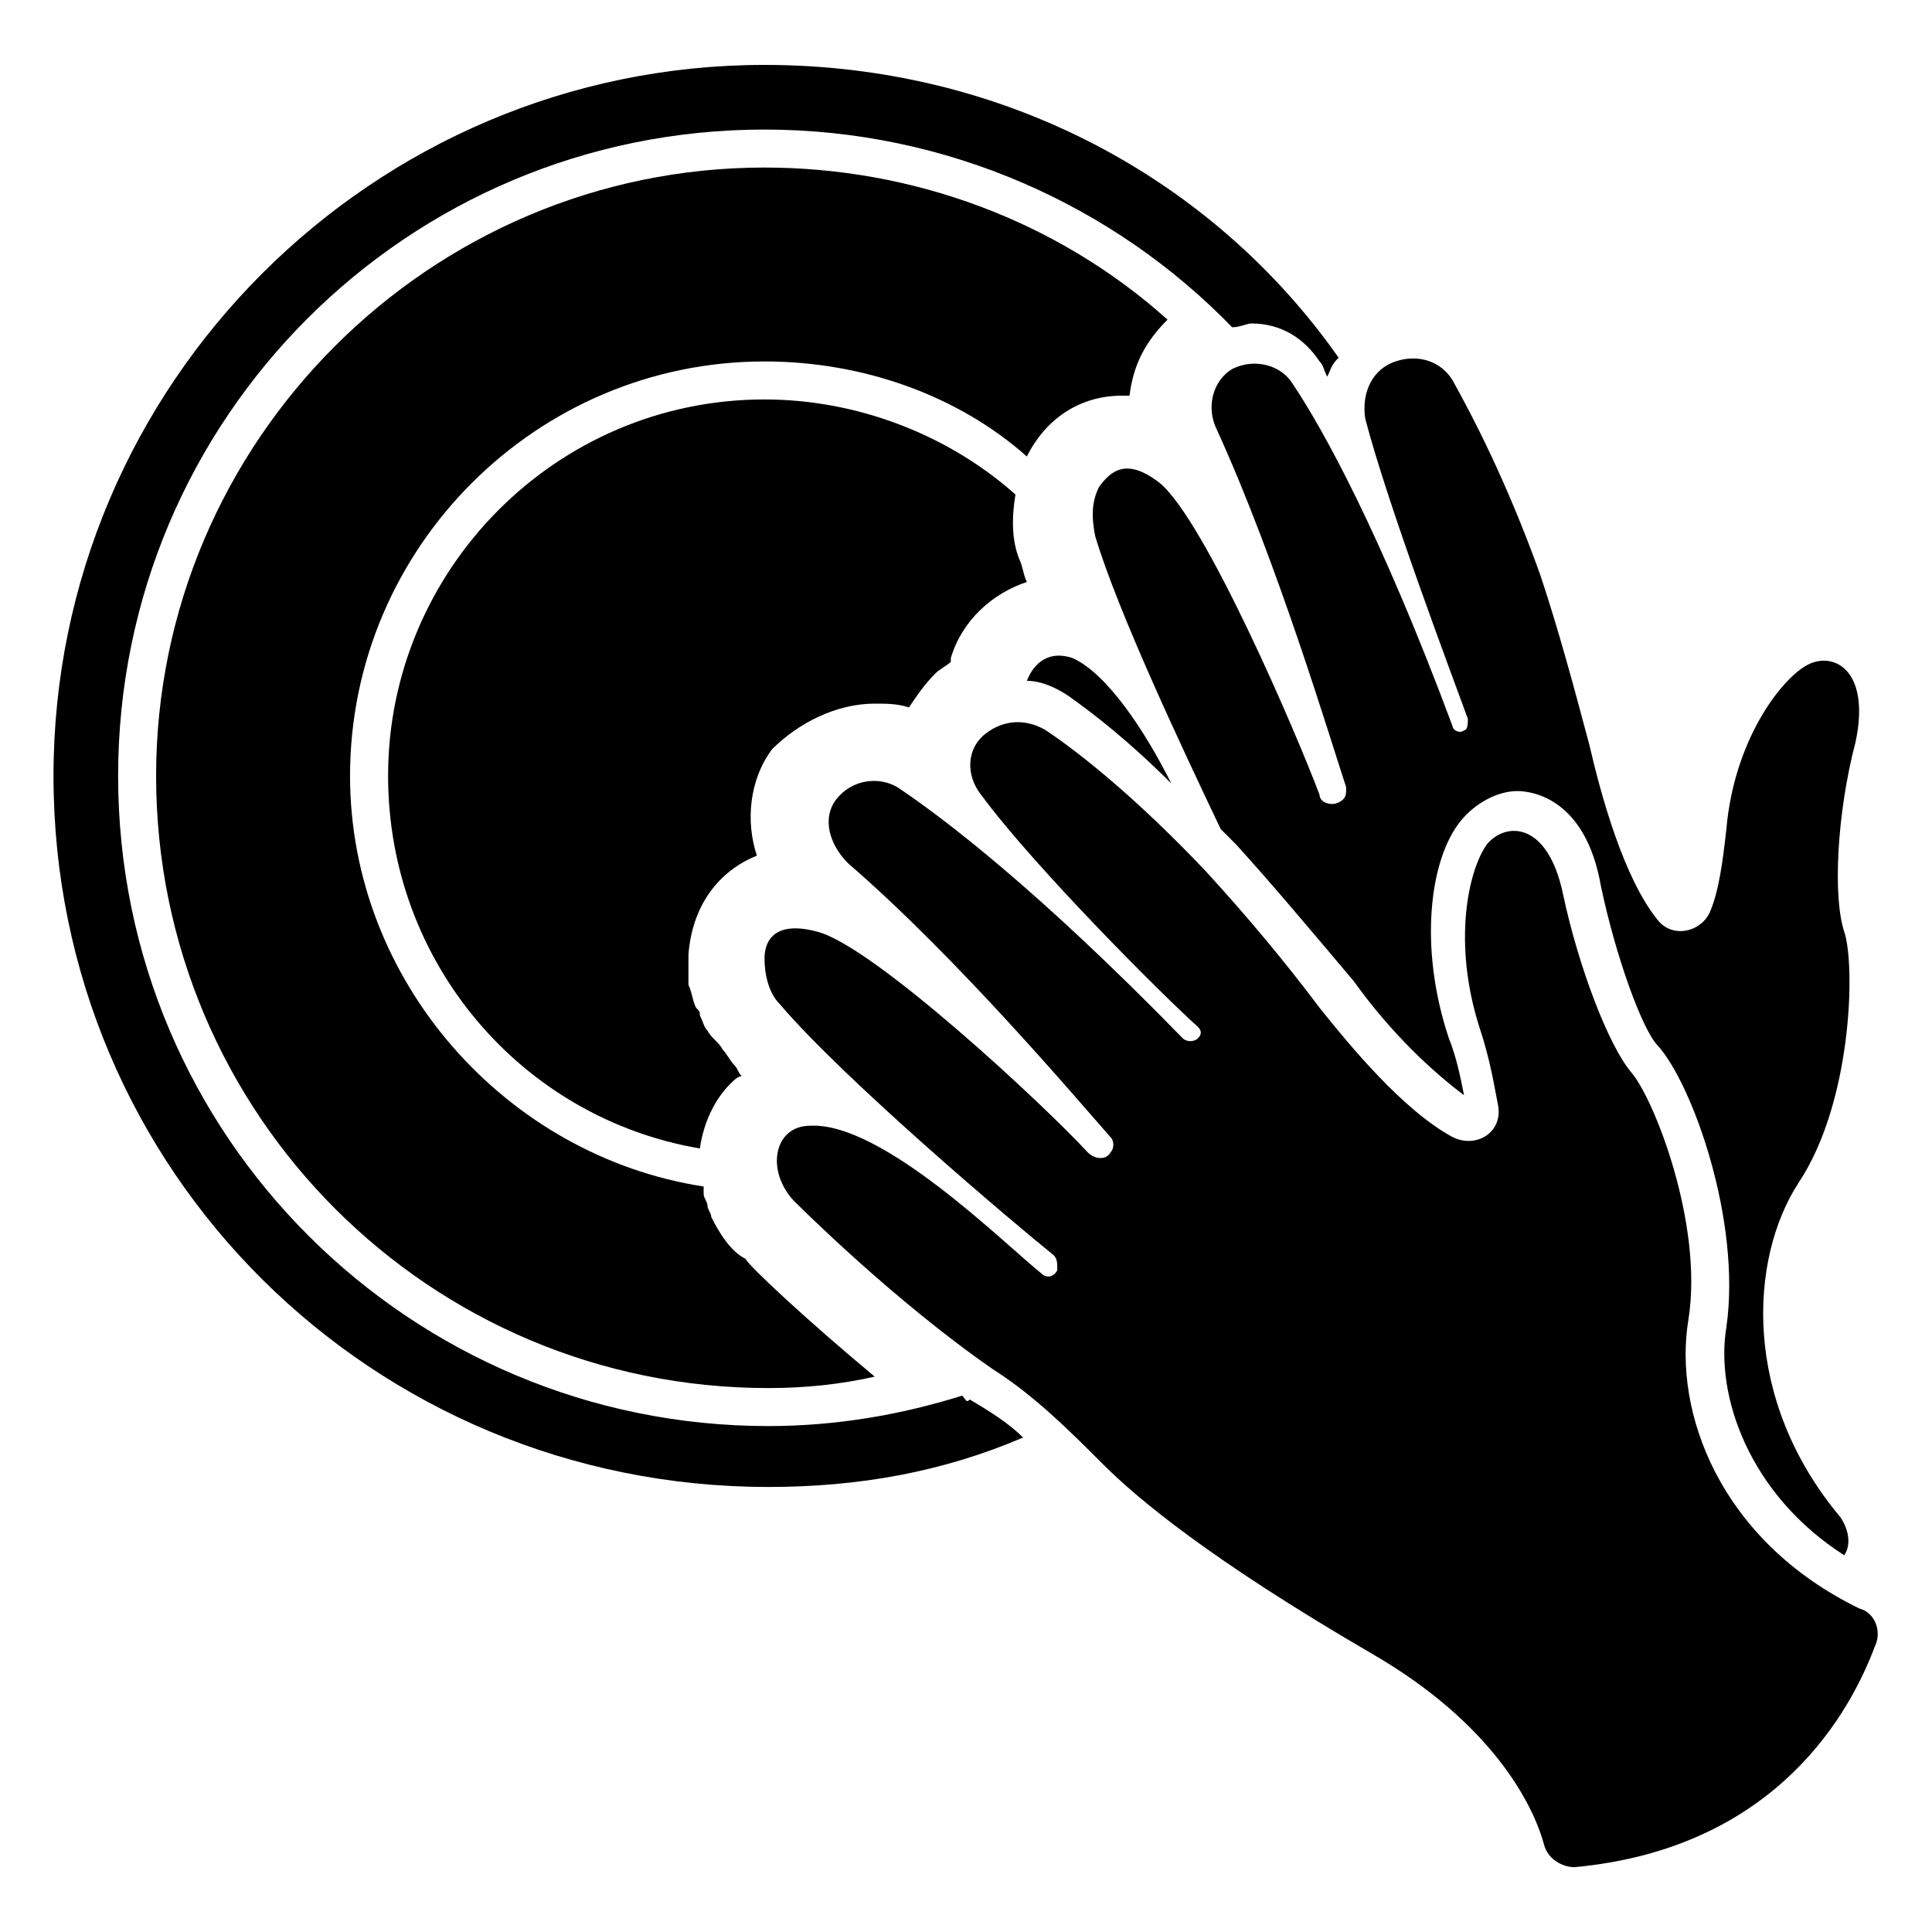
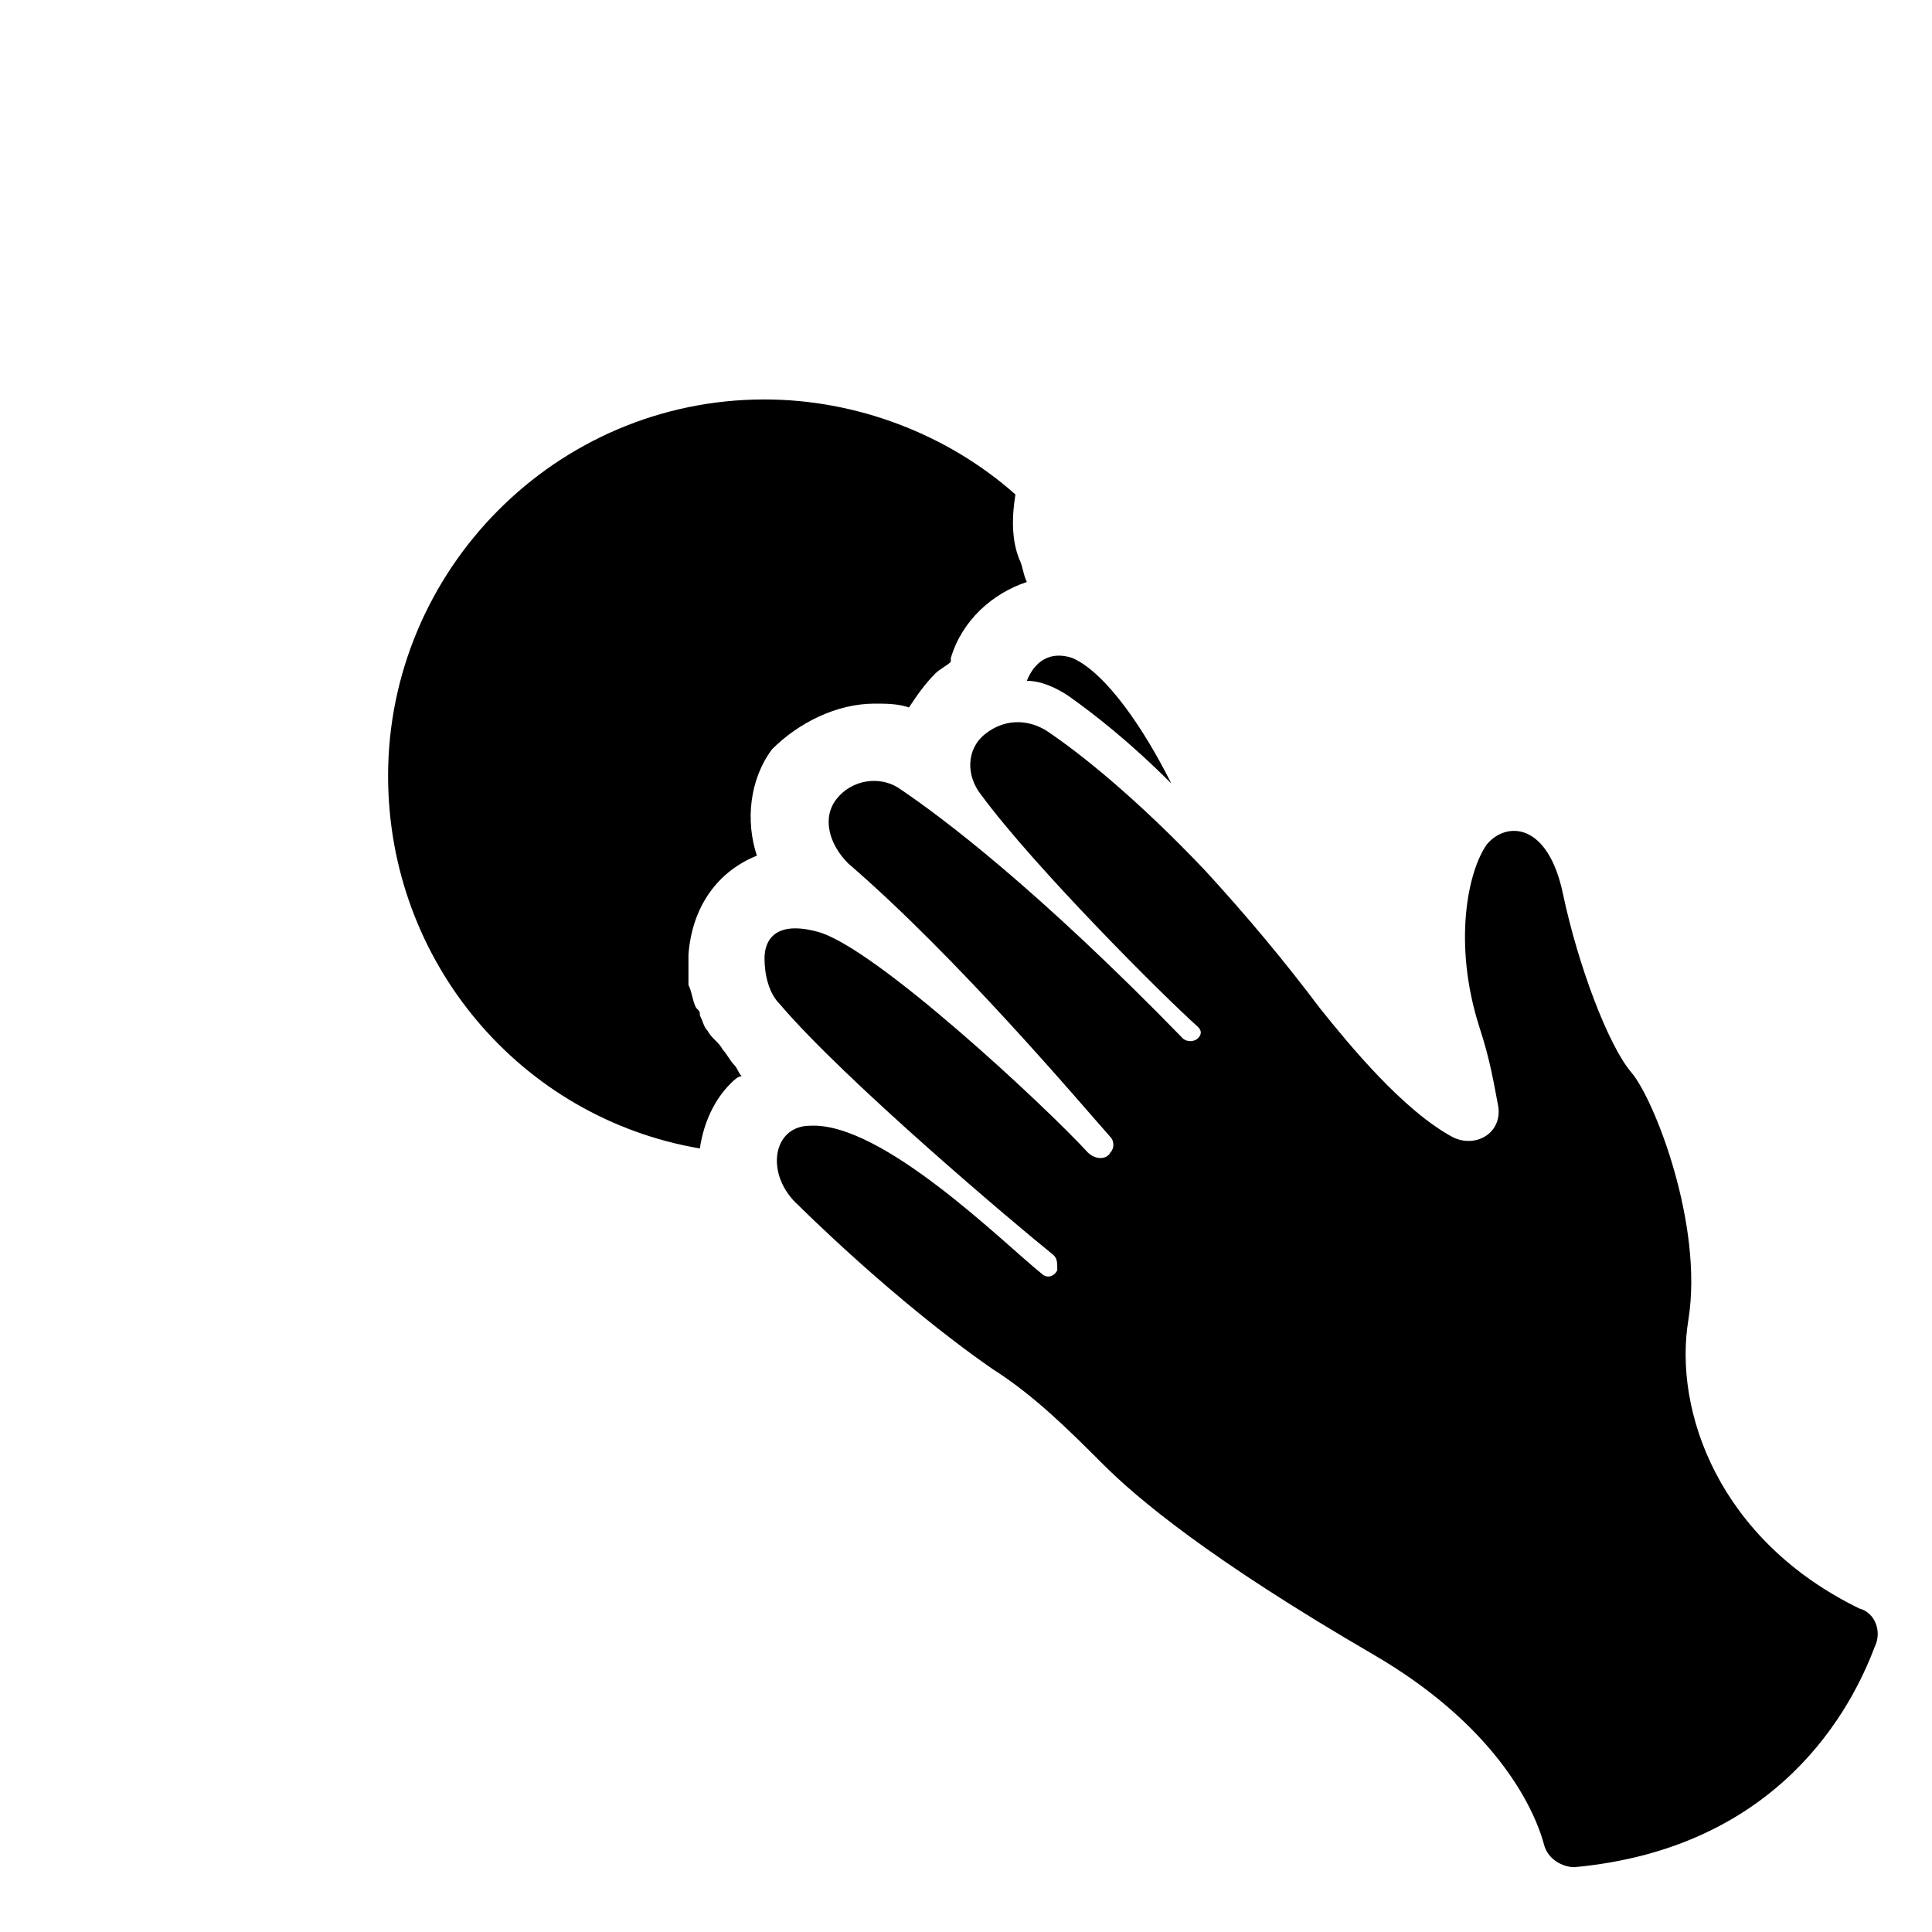
<svg xmlns="http://www.w3.org/2000/svg" fill="#000000" width="800px" height="800px" version="1.1" viewBox="144 144 512 512">
  <g>
    <path d="m454.41 351.63c-7.055-14.105-17.129-29.223-26.199-33.25-6.047-2.016-10.078 1.008-12.09 6.047 4.031 0 8.062 2.016 11.082 4.031 7.055 5.035 16.121 12.09 27.207 23.172z" />
-     <path d="m533 334.5c0 1.008 0 3.023-1.008 3.023-1.008 1.008-3.023 0-3.023-1.008-19.145-51.387-34.258-78.594-42.32-90.688-3.023-5.039-10.078-7.055-16.121-4.031-5.039 3.023-7.055 10.078-4.031 16.121 16.121 35.266 30.23 82.625 34.258 94.715 0 2.016 0 3.023-2.016 4.031-2.016 1.008-5.039 0-5.039-2.016-6.047-16.121-30.23-72.547-42.32-82.625-9.07-7.055-13.098-3.023-16.121 1.008-2.016 4.031-2.016 8.062-1.008 13.098 6.047 20.152 23.176 56.426 33.25 77.586 1.008 1.008 2.016 2.016 4.031 4.031 10.078 11.082 20.152 23.176 31.234 36.273 10.078 14.105 21.16 24.184 29.223 30.23-1.008-5.039-2.016-10.078-4.031-15.113-8.062-24.184-5.039-47.359 3.023-57.434 4.031-5.039 10.078-8.062 15.113-8.062 4.031 0 18.137 2.016 22.168 25.191 4.031 19.145 11.082 38.289 15.113 42.32 9.07 10.078 22.168 46.352 18.137 74.562-3.023 18.137 6.047 44.336 31.234 60.457 2.016-3.023 1.008-7.055-1.008-10.078-26.199-31.234-24.184-68.52-11.082-88.672 14.105-21.16 15.113-57.434 12.09-66.504s-2.016-31.234 3.023-50.383c4.031-19.145-6.047-24.184-13.098-20.152-7.055 4.031-19.145 20.152-21.16 43.328-1.008 9.07-2.016 16.121-4.031 21.16-2.016 6.047-10.078 8.062-14.105 3.023-9.07-11.082-15.113-33.25-18.137-46.352-4.031-15.113-8.062-30.23-13.098-45.344-9.07-25.191-18.137-42.32-23.176-51.387-3.023-5.039-9.07-7.055-15.113-5.039-6.047 2.016-9.07 8.062-8.062 15.113 6.051 23.188 23.18 68.527 27.211 79.613z" />
-     <path d="m398.99 513.86c-16.121 5.039-33.25 8.062-51.387 8.062-94.715 0-172.3-76.578-172.3-172.3 0-94.715 76.578-171.29 171.29-171.29 48.367 0 92.699 20.152 123.94 52.395 2.016 0 4.031-1.008 5.039-1.008 8.062 0 14.105 4.031 18.137 10.078 1.008 1.008 1.008 2.016 2.016 4.031 1.008-2.016 1.008-3.023 3.023-5.039-33.254-47.359-88.672-77.59-152.15-77.59-103.79 0-188.42 84.641-188.42 188.43 0 104.79 84.641 188.43 189.43 188.43 24.184 0 46.352-4.031 67.512-13.098-4.031-4.031-9.07-7.055-14.105-10.078-1.012 1.008-1.012 0-2.019-1.008z" />
-     <path d="m332.49 466.5c0-1.008-1.008-2.016-1.008-3.023 0-1.008-1.008-2.016-1.008-3.023v-2.016c-52.395-8.062-93.707-54.41-93.707-108.82 0-60.457 49.375-109.83 109.83-109.83 26.199 0 51.387 9.07 69.527 25.191 5.039-10.078 14.105-16.121 25.191-16.121h2.016c1.008-8.062 4.031-14.105 10.078-20.152-29.223-26.199-67.512-40.305-106.81-40.305-88.676 0.004-161.23 72.551-161.23 161.22 0 89.68 72.547 162.23 162.23 162.23 10.078 0 19.145-1.008 28.215-3.023-18.137-15.113-33.25-29.223-34.258-31.234-4.031-2.016-7.055-7.055-9.07-11.086z" />
    <path d="m375.82 330.47c3.023 0 6.047 0 9.07 1.008 2.016-3.023 4.031-6.047 7.055-9.07 1.008-1.008 3.023-2.016 4.031-3.023v-1.008c3.023-10.078 11.082-17.129 20.152-20.152-1.008-2.016-1.008-4.031-2.016-6.047-2.016-5.039-2.016-11.082-1.008-17.129-18.137-16.121-42.32-25.191-66.504-25.191-55.418 0-99.754 45.344-99.754 99.754 0 49.375 35.266 90.688 82.625 98.746 1.008-7.055 4.031-13.098 8.062-17.129 1.008-1.008 2.016-2.016 3.023-2.016-1.008-1.008-1.008-2.016-2.016-3.023-1.008-1.008-2.016-3.023-3.023-4.031-1.008-2.016-3.023-3.023-4.031-5.039-1.008-1.008-1.008-2.016-2.016-4.031 0-1.008 0-1.008-1.008-2.016-1.008-2.016-1.008-4.031-2.016-6.047v-2.016-4.031-2.016c1.008-13.098 8.062-22.168 18.137-26.199-3.023-9.07-2.016-20.152 4.031-28.215 7.051-7.039 17.125-12.078 27.203-12.078z" />
    <path d="m636.79 570.29c-37.281-18.137-49.375-52.395-45.344-76.578 4.031-25.191-9.07-58.441-15.113-65.496-6.047-7.055-14.105-28.215-18.137-47.359-4.031-19.145-15.113-19.145-20.152-13.098-5.039 7.055-9.07 26.199-2.016 48.367 3.023 9.07 4.031 16.121 5.039 21.16 1.008 7.055-6.047 11.082-12.09 8.062-13.098-7.055-27.207-24.184-35.266-34.258-9.07-12.09-19.145-24.184-30.23-36.273-18.137-19.145-33.25-31.234-42.32-37.281-5.039-3.023-11.082-3.023-16.121 1.008-5.039 4.031-5.039 11.082-1.008 16.121 14.105 19.145 48.367 53.402 57.434 61.465 1.008 1.008 1.008 2.016 0 3.023-1.008 1.008-3.023 1.008-4.031 0-38.289-39.297-63.48-58.441-75.57-66.504-5.039-3.023-12.09-2.016-16.121 3.023-4.031 5.039-2.016 12.09 3.023 17.129 29.223 25.191 61.465 63.48 69.527 72.547 1.008 1.008 1.008 3.023 0 4.031-1.008 2.016-4.031 2.016-6.047 0-11.082-12.09-56.426-54.41-71.539-58.441-11.082-3.023-14.105 2.016-14.105 7.055 0 4.031 1.008 9.07 4.031 12.09 17.129 20.152 62.473 58.441 72.547 66.504 1.008 1.008 1.008 2.016 1.008 4.031-1.008 2.016-3.023 2.016-4.031 1.008-10.078-8.062-42.32-40.305-61.465-39.297-10.078 0-12.09 13.098-3.023 21.16 0 0 25.191 25.191 51.387 43.328 11.082 7.055 20.152 16.121 29.223 25.191 9.07 9.07 28.215 25.191 71.539 50.383 31.234 18.137 42.32 39.297 45.344 50.383 1.008 4.031 5.039 6.047 8.062 6.047 54.41-5.039 73.555-42.32 79.602-58.441 2.012-4.043-0.004-9.082-4.035-10.09z" />
  </g>
</svg>